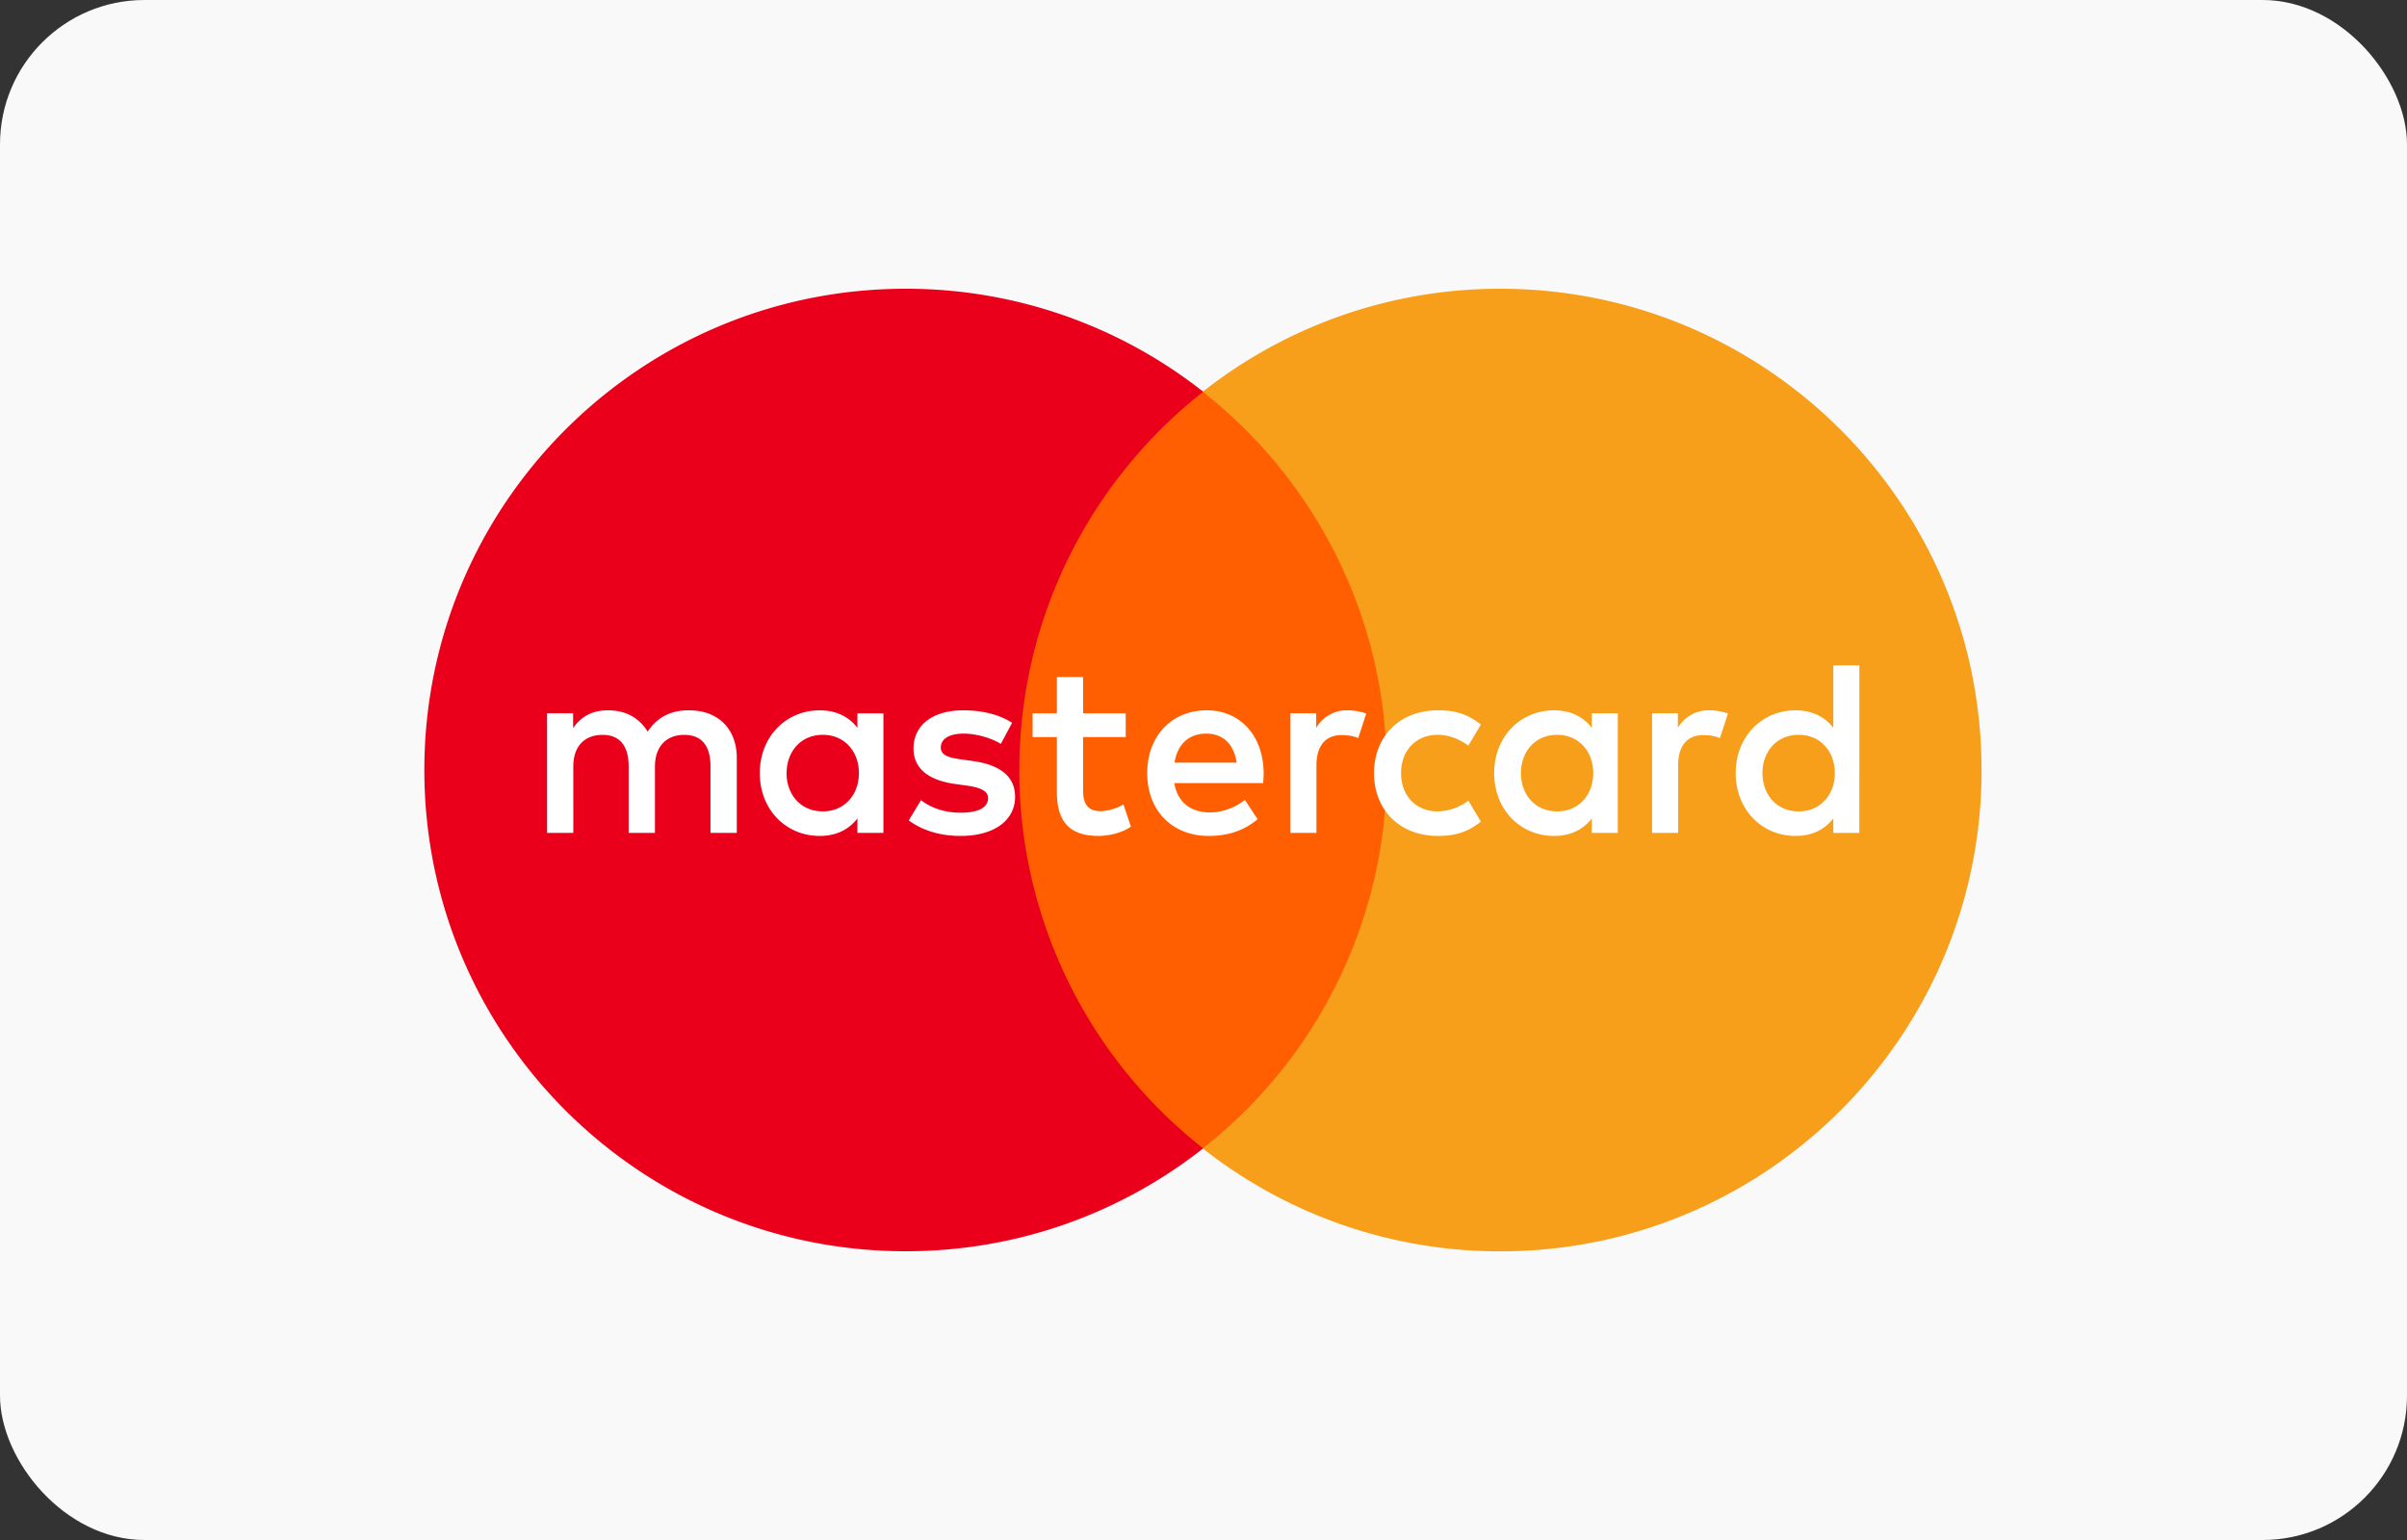
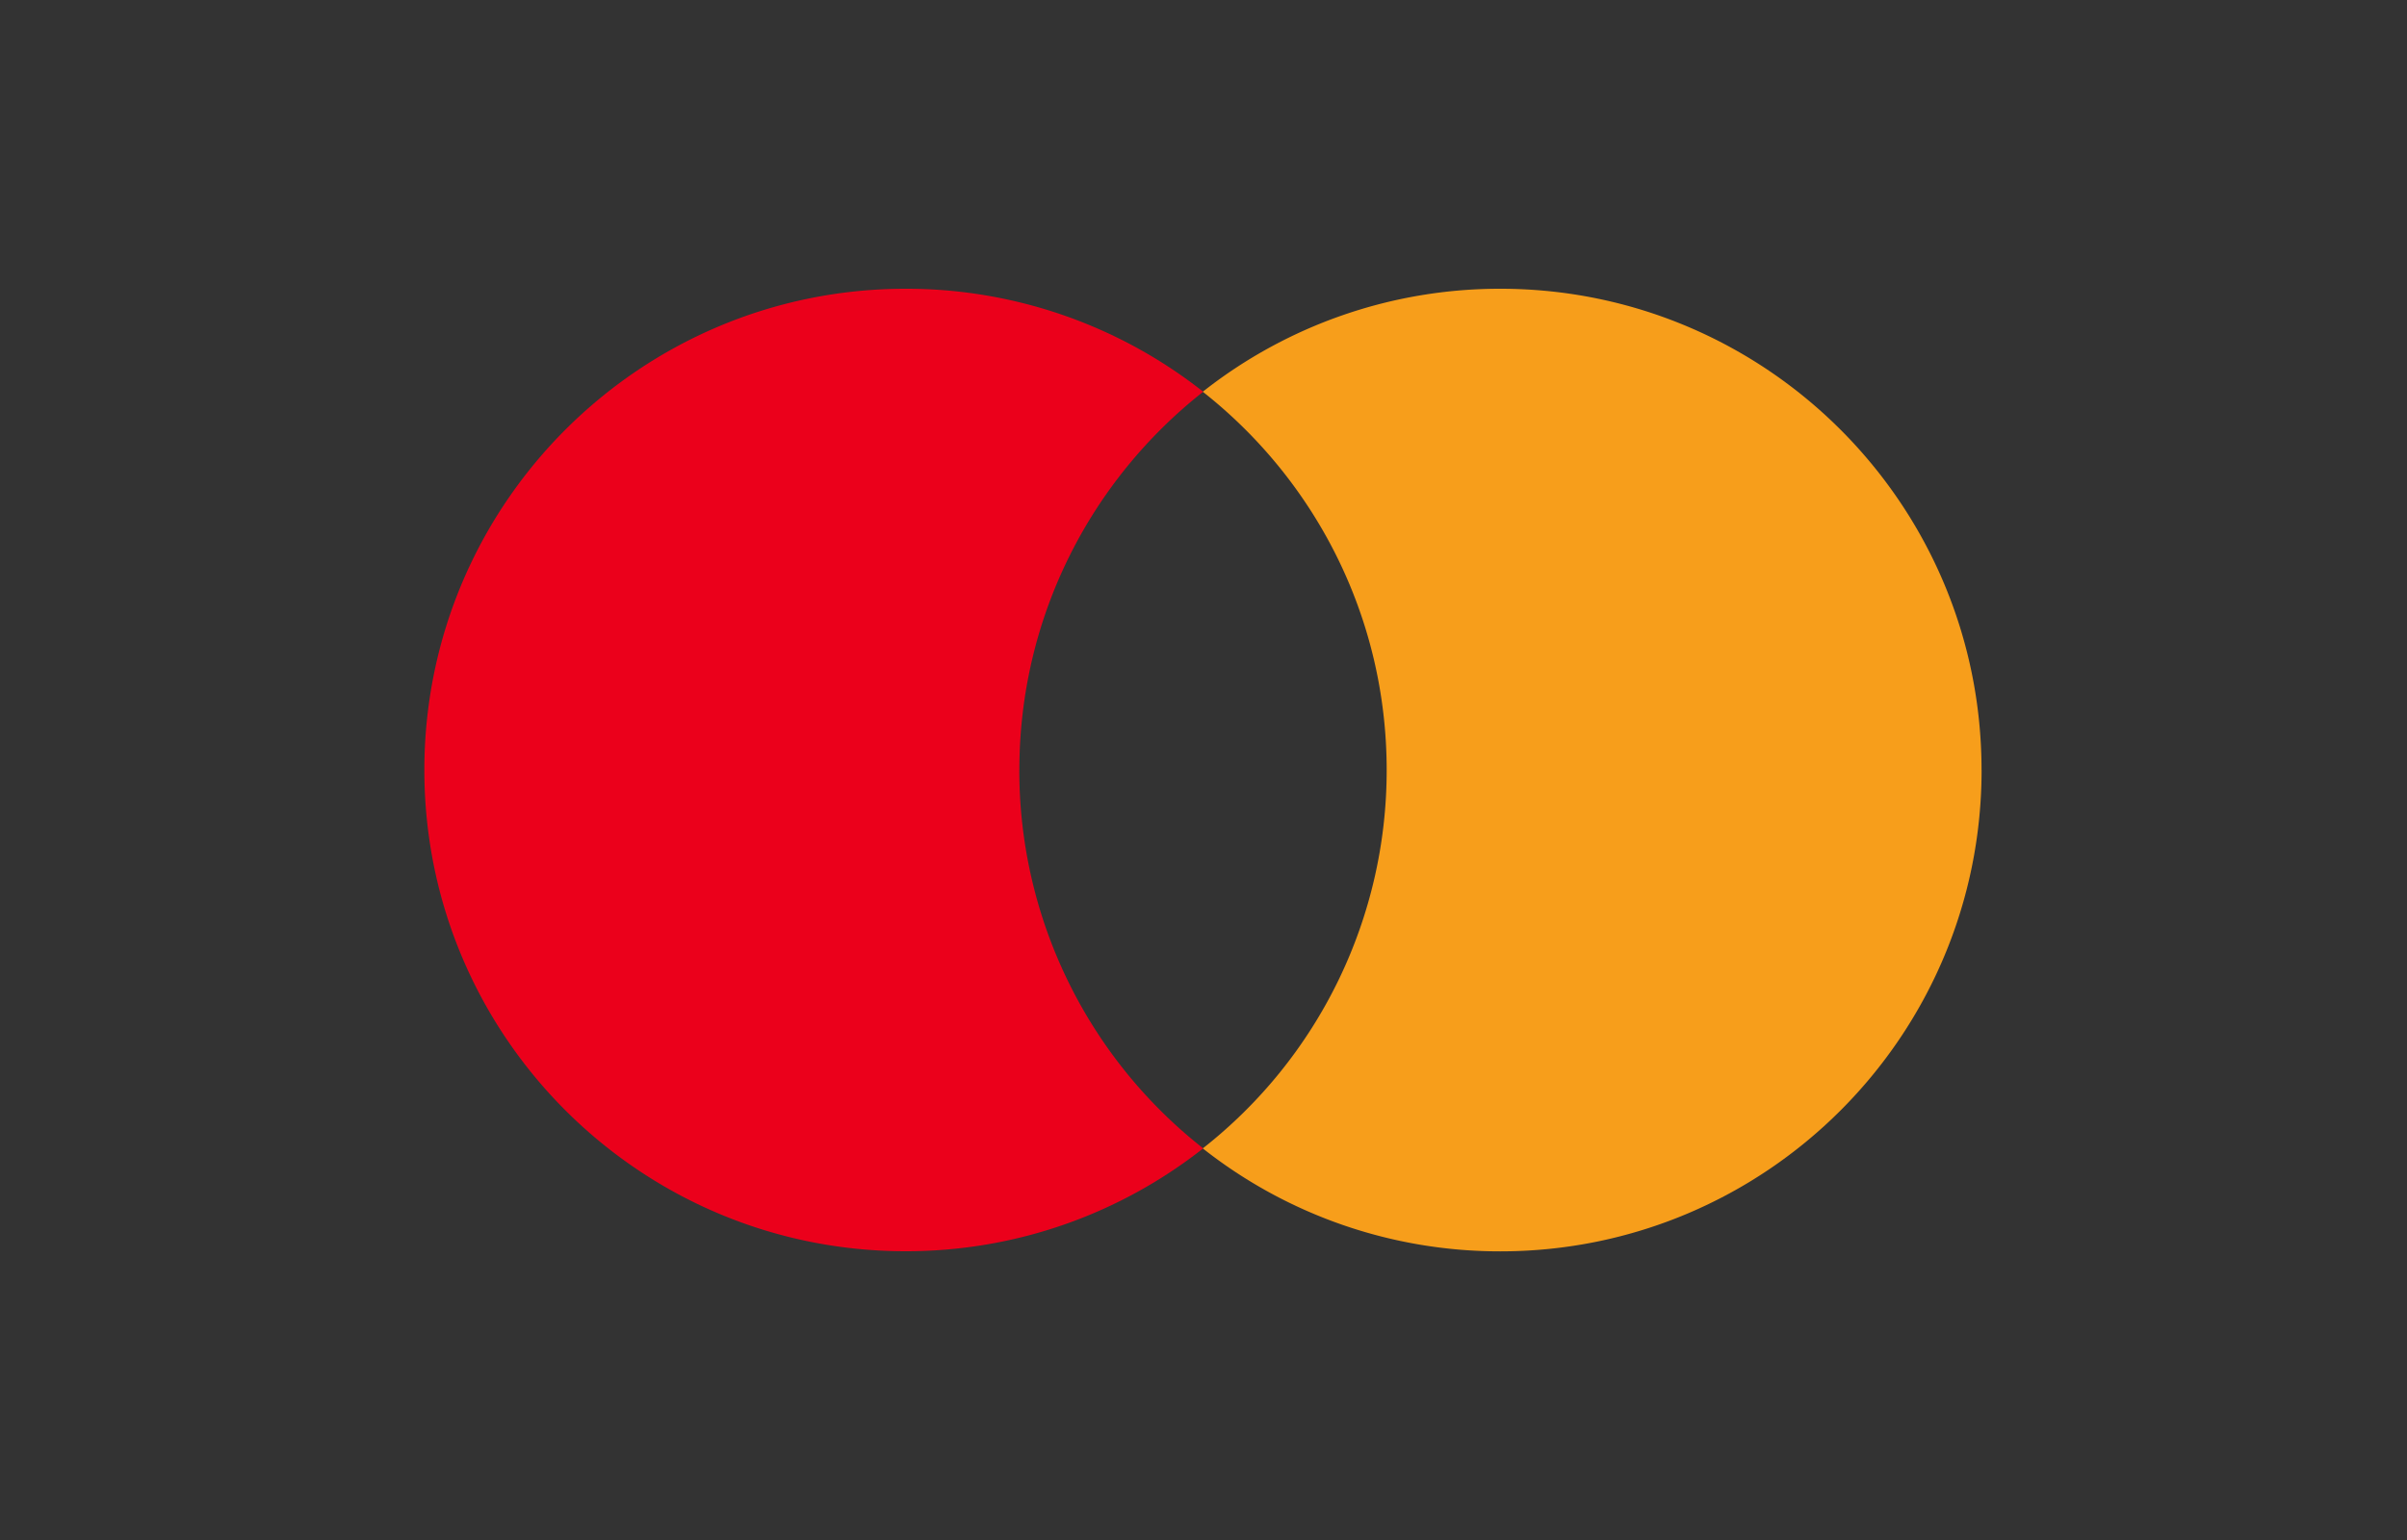
<svg xmlns="http://www.w3.org/2000/svg" width="50" height="32" fill="none">
  <rect width="100%" height="100%" fill="#333333" stroke="none" />
  <g clip-path="url(#a)">
-     <rect width="50" height="32" fill="#F9F9F9" rx="3" />
-     <path fill="#FF5F00" d="M29.363 23.865h-8.749V8.14h8.75v15.724Z" />
    <path fill="#EB001B" d="M21.175 16.002c0-3.19 1.493-6.031 3.819-7.862A9.956 9.956 0 0 0 18.814 6c-5.522 0-9.999 4.478-9.999 10 0 5.523 4.477 10 10 10 2.332 0 4.478-.799 6.179-2.138a9.983 9.983 0 0 1-3.82-7.861Z" />
    <path fill="#F79E1B" d="M41.163 16.002c0 5.522-4.476 10-9.998 10a9.96 9.96 0 0 1-6.18-2.139 9.982 9.982 0 0 0 3.82-7.861c0-3.19-1.494-6.031-3.82-7.862A9.96 9.96 0 0 1 31.164 6c5.522 0 9.998 4.478 9.998 10Z" />
-     <path fill="#fff" d="M16.34 16.065c0-.437.286-.796.753-.796.447 0 .749.344.749.796 0 .452-.302.795-.749.795-.467 0-.754-.358-.754-.795Zm2.011 0v-1.243h-.54v.302c-.171-.224-.431-.364-.785-.364-.697 0-1.243.546-1.243 1.305 0 .76.546 1.305 1.243 1.305.354 0 .614-.14.785-.364v.301h.54v-1.242Zm18.26 0c0-.437.286-.796.754-.796.448 0 .749.344.749.796 0 .452-.301.795-.749.795-.468 0-.754-.358-.754-.795Zm2.013 0v-2.24h-.541v1.299c-.172-.224-.432-.364-.785-.364-.697 0-1.243.546-1.243 1.305 0 .76.546 1.305 1.243 1.305.353 0 .613-.14.785-.364v.301h.54v-1.242Zm-13.565-.821c.348 0 .572.218.629.602h-1.29c.058-.358.276-.602.66-.602Zm.01-.484c-.728 0-1.238.53-1.238 1.305 0 .79.53 1.305 1.275 1.305.374 0 .717-.094 1.018-.348l-.264-.4c-.209.165-.474.26-.723.26-.349 0-.666-.162-.744-.61h1.846c.005-.067.01-.135.01-.207-.005-.775-.483-1.305-1.18-1.305Zm6.525 1.305c0-.437.286-.796.754-.796.447 0 .748.344.748.796 0 .452-.301.795-.748.795-.468 0-.754-.358-.754-.795Zm2.012 0v-1.243h-.54v.302c-.172-.224-.432-.364-.785-.364-.697 0-1.243.546-1.243 1.305 0 .76.546 1.305 1.243 1.305.353 0 .613-.14.785-.364v.301h.54v-1.242Zm-5.064 0c0 .754.525 1.305 1.326 1.305.375 0 .624-.083.894-.297l-.26-.436a1.092 1.092 0 0 1-.65.223c-.431-.005-.748-.317-.748-.795 0-.479.317-.79.748-.796.235 0 .448.078.65.224l.26-.437c-.27-.213-.52-.296-.894-.296-.8 0-1.326.55-1.326 1.305Zm6.967-1.305a.734.734 0 0 0-.655.364v-.302h-.536v2.485h.541v-1.393c0-.41.177-.64.53-.64.11 0 .224.016.338.063l.167-.51a1.15 1.15 0 0 0-.385-.067Zm-14.485.26c-.26-.171-.618-.26-1.014-.26-.63 0-1.034.302-1.034.795 0 .406.301.656.857.734l.255.036c.297.041.437.12.437.26 0 .192-.198.302-.567.302-.374 0-.644-.12-.826-.26l-.255.42c.296.219.67.323 1.076.323.717 0 1.133-.338 1.133-.811 0-.437-.327-.666-.868-.744l-.255-.036c-.233-.031-.42-.078-.42-.244 0-.183.176-.291.472-.291.317 0 .625.12.775.213l.234-.437Zm6.972-.26a.732.732 0 0 0-.655.364v-.302h-.535v2.485h.54v-1.393c0-.41.177-.64.53-.64.11 0 .224.016.338.063l.167-.51a1.15 1.15 0 0 0-.385-.067Zm-4.611.062H22.5v-.754h-.546v.754h-.504v.494h.504v1.134c0 .576.223.92.863.92.234 0 .504-.073.675-.192l-.155-.463a1 1 0 0 1-.479.14c-.27 0-.358-.166-.358-.416v-1.123h.884v-.494Zm-8.08 2.485v-1.56c0-.587-.374-.982-.978-.987-.317-.006-.644.093-.873.442-.172-.276-.442-.442-.822-.442-.265 0-.524.078-.727.369v-.307h-.541v2.485h.545V15.93c0-.432.24-.66.61-.66.358 0 .54.233.54.654v1.383h.546V15.93c0-.432.25-.66.608-.66.369 0 .546.233.546.654v1.383h.546Z" />
  </g>
  <defs>
    <clipPath id="a">
      <path fill="#fff" d="M0 0h50v32H0z" />
    </clipPath>
  </defs>
</svg>